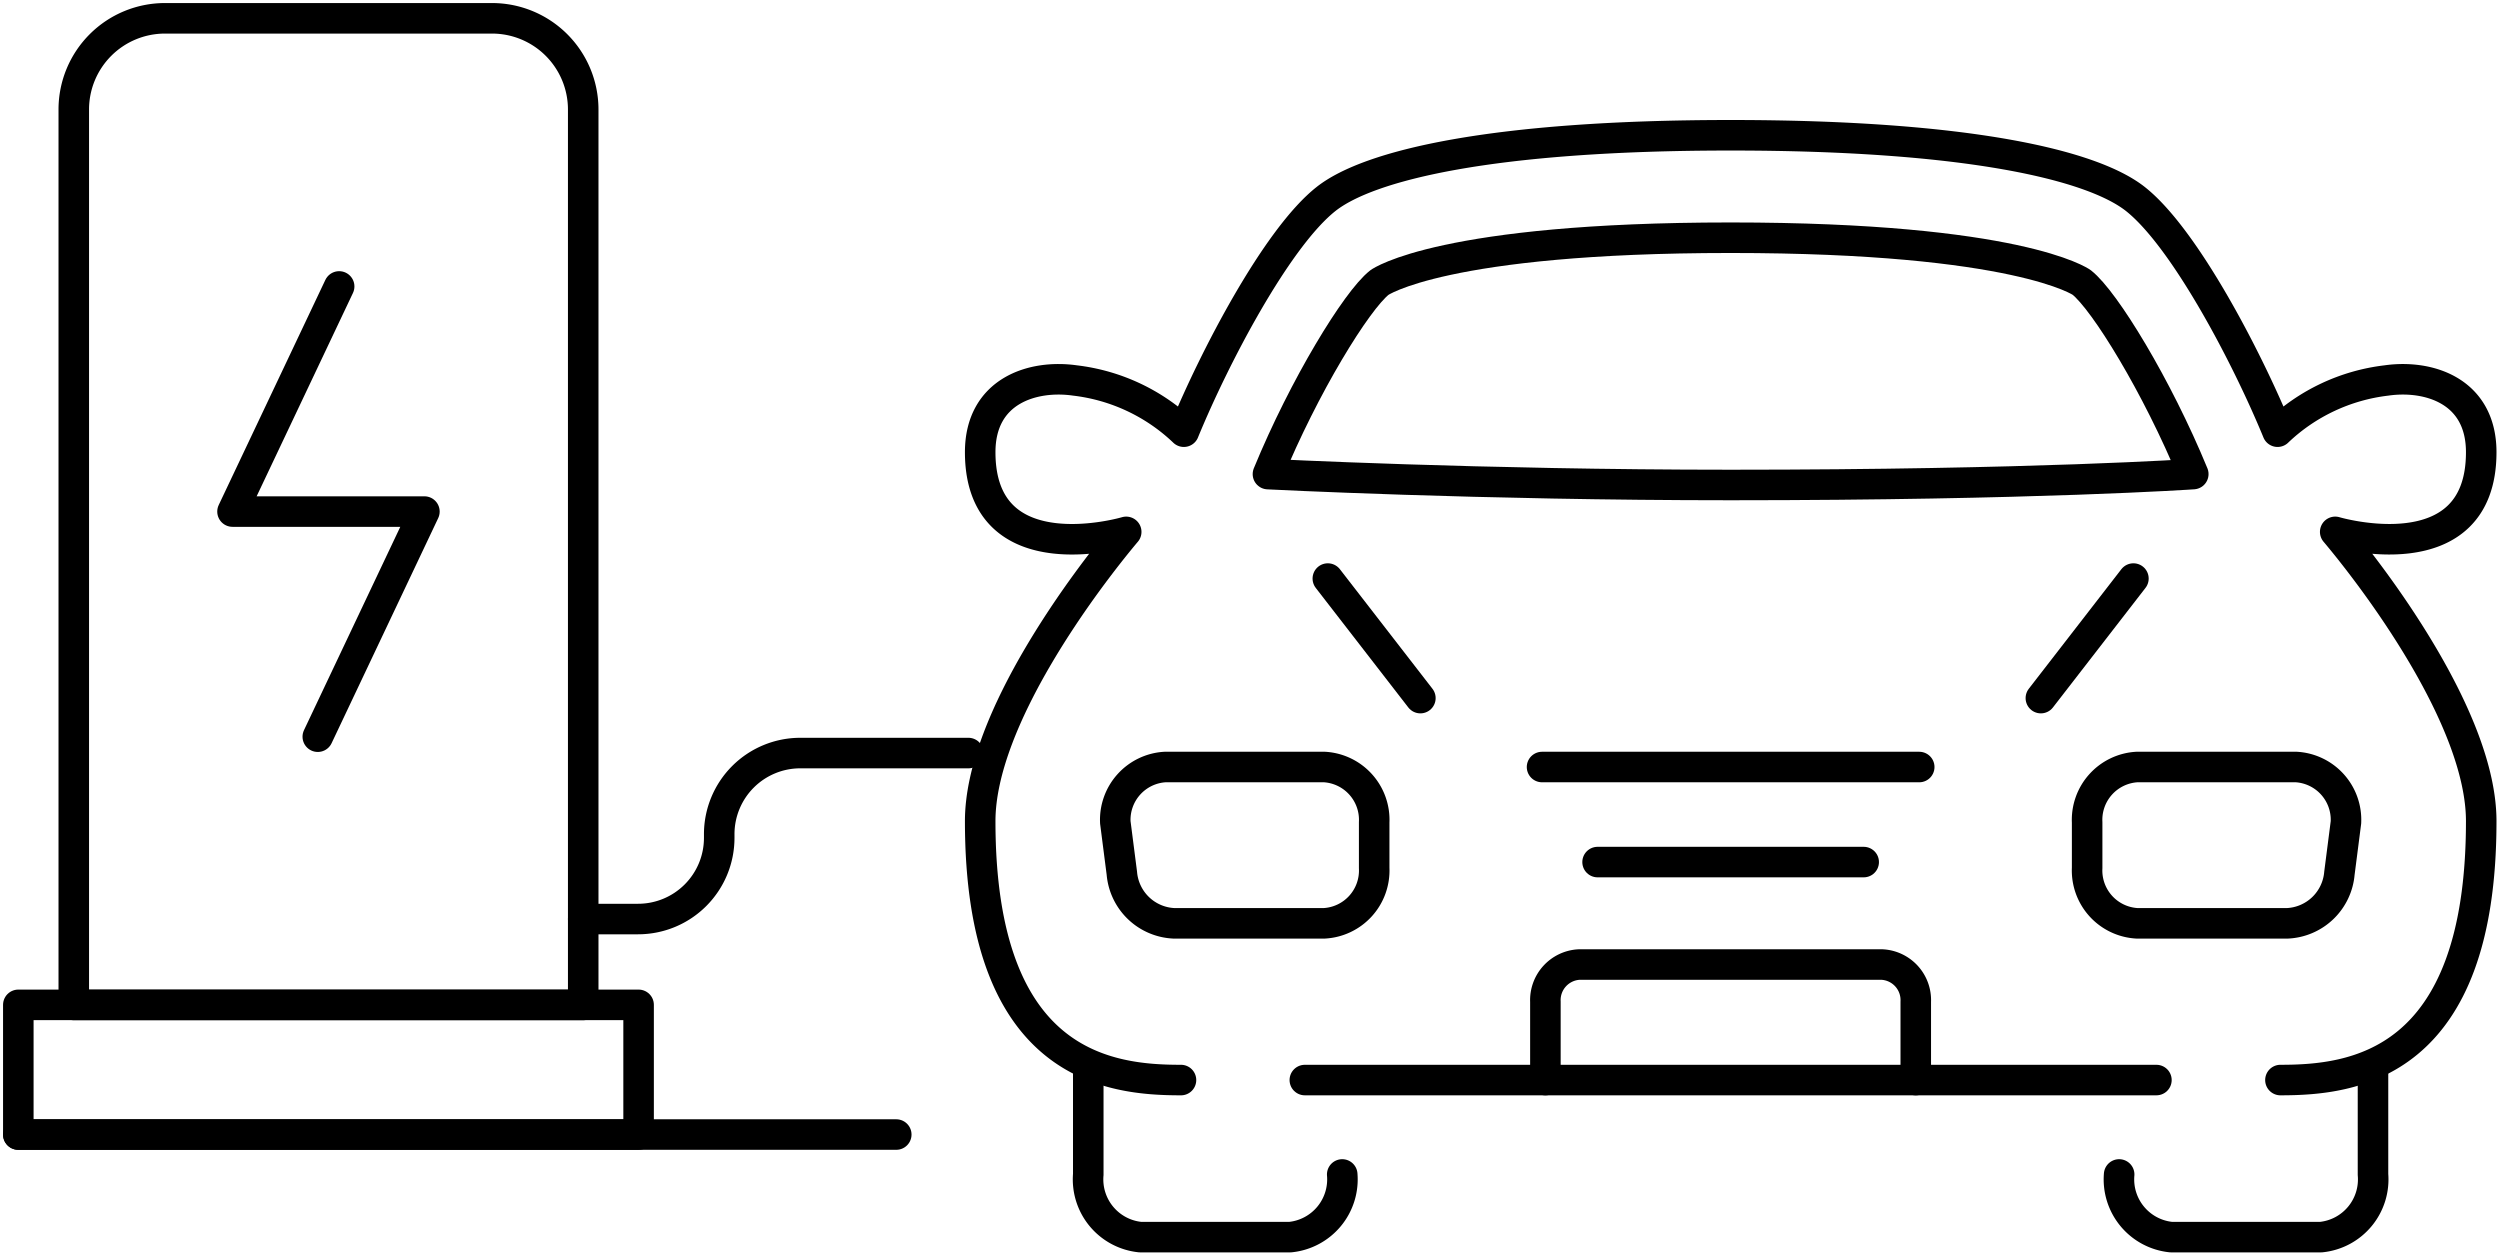
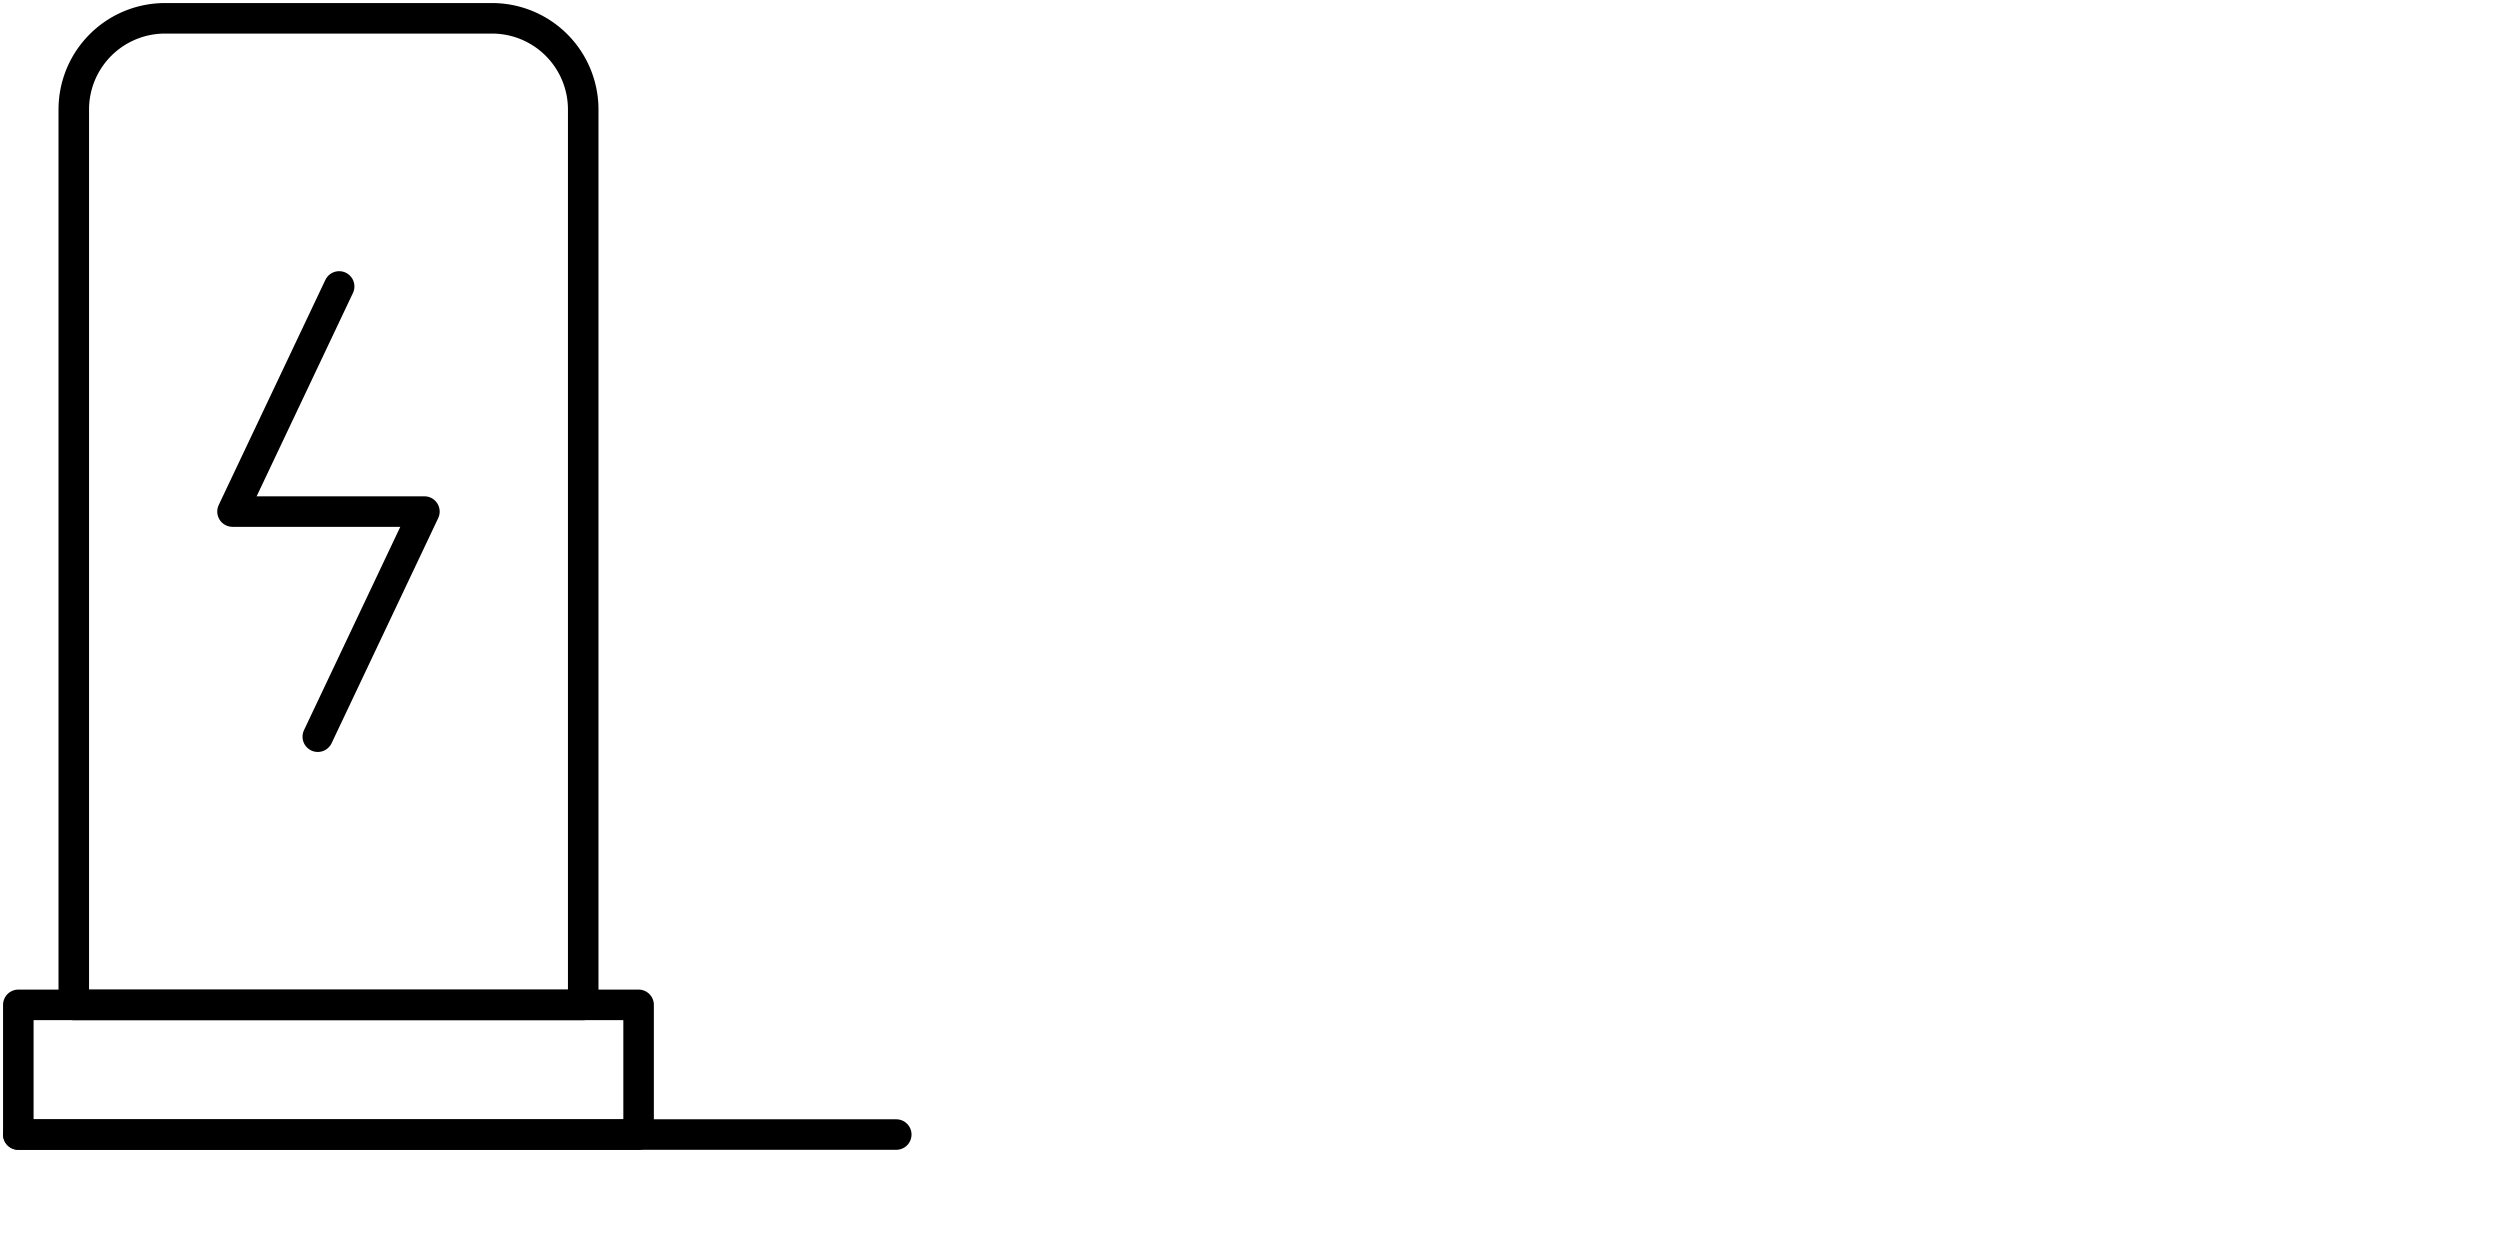
<svg xmlns="http://www.w3.org/2000/svg" width="98.266" height="49.443" viewBox="0 0 98.266 49.443">
  <defs>
    <clipPath id="clip-path">
-       <rect id="Rectangle_423" data-name="Rectangle 423" width="60.481" height="44.943" fill="none" stroke="#000" stroke-width="1.2" />
-     </clipPath>
+       </clipPath>
    <clipPath id="clip-path-2">
      <rect id="Rectangle_441" data-name="Rectangle 441" width="38.784" height="45.316" transform="translate(0 0)" fill="none" stroke="#000" stroke-width="1.2" />
    </clipPath>
  </defs>
  <g id="Groupe_500" data-name="Groupe 500" transform="translate(-835.66 -2007)">
    <g id="Groupe_427" data-name="Groupe 427" transform="translate(873.444 2011.5)">
      <g id="Groupe_426" data-name="Groupe 426" transform="translate(0 0)" clip-path="url(#clip-path)">
        <path id="Tracé_4594" data-name="Tracé 4594" d="M7.018,47.687V51.8a2.28,2.28,0,0,0,2.036,2.462H14.96A2.28,2.28,0,0,0,17,51.8" transform="translate(-2.026 -10.136)" fill="none" stroke="#000" stroke-linecap="round" stroke-linejoin="round" stroke-width="1.2" />
-         <path id="Tracé_4595" data-name="Tracé 4595" d="M52.151,38.173c2.8,0,7.892-.512,7.892-10.178,0-4.028-4.207-9.547-5.739-11.369,0,0,5.739,1.7,5.739-3.132,0-2.417-2.067-3.055-3.724-2.819a7.46,7.46,0,0,0-4.281,2.013c-1.215-2.959-3.665-7.634-5.595-9.151-1.681-1.321-6.515-2.5-15.9-2.5s-14.222,1.179-15.9,2.5c-1.93,1.517-4.38,6.192-5.595,9.151a7.46,7.46,0,0,0-4.281-2.013c-1.657-.236-3.724.4-3.724,2.819,0,4.834,5.739,3.132,5.739,3.132-1.531,1.822-5.739,7.341-5.739,11.369,0,9.667,5.094,10.178,7.892,10.178" transform="translate(-0.299 -0.22)" fill="none" stroke="#000" stroke-linecap="round" stroke-linejoin="round" stroke-width="1.2" />
        <path id="Tracé_4596" data-name="Tracé 4596" d="M53.319,15.442C51.9,11.991,49.835,8.619,48.932,7.91c-.019-.015-2.5-1.758-13.8-1.758s-13.778,1.743-13.8,1.76c-.9.706-2.967,4.079-4.385,7.531,0,0,8.331.428,18.186.428C47.107,15.871,53.319,15.442,53.319,15.442Z" transform="translate(-4.893 -1.308)" fill="none" stroke="#000" stroke-linecap="round" stroke-linejoin="round" stroke-width="1.2" />
        <line id="Ligne_51" data-name="Ligne 51" x2="33.473" transform="translate(13.504 37.953)" fill="none" stroke="#000" stroke-linecap="round" stroke-linejoin="round" stroke-width="1.2" />
        <path id="Tracé_4597" data-name="Tracé 4597" d="M63.986,51.8a2.28,2.28,0,0,0,2.036,2.462h5.905A2.28,2.28,0,0,0,73.964,51.8V47.687" transform="translate(-18.474 -10.136)" fill="none" stroke="#000" stroke-linecap="round" stroke-linejoin="round" stroke-width="1.2" />
        <path id="Tracé_4598" data-name="Tracé 4598" d="M16.718,38.717h-5.9a2.152,2.152,0,0,1-2.05-1.969l-.257-2a2.079,2.079,0,0,1,1.965-2.176h6.244a2.079,2.079,0,0,1,1.966,2.176v1.792A2.079,2.079,0,0,1,16.718,38.717Z" transform="translate(-2.456 -6.924)" fill="none" stroke="#000" stroke-linecap="round" stroke-linejoin="round" stroke-width="1.2" />
        <path id="Tracé_4599" data-name="Tracé 4599" d="M46.839,46.972v-3.08a1.4,1.4,0,0,0-1.319-1.46H33.6a1.4,1.4,0,0,0-1.319,1.46v3.08" transform="translate(-9.321 -9.019)" fill="none" stroke="#000" stroke-linecap="round" stroke-linejoin="round" stroke-width="1.2" />
        <line id="Ligne_52" data-name="Ligne 52" x1="10.46" transform="translate(25.011 29.385)" fill="none" stroke="#000" stroke-linecap="round" stroke-linejoin="round" stroke-width="1.2" />
-         <line id="Ligne_53" data-name="Ligne 53" x1="14.826" transform="translate(22.828 25.649)" fill="none" stroke="#000" stroke-linecap="round" stroke-linejoin="round" stroke-width="1.2" />
        <line id="Ligne_54" data-name="Ligne 54" x1="3.638" y1="4.699" transform="translate(14.408 18.241)" fill="none" stroke="#000" stroke-linecap="round" stroke-linejoin="round" stroke-width="1.2" />
        <path id="Tracé_4600" data-name="Tracé 4600" d="M64.183,38.717h5.9a2.152,2.152,0,0,0,2.05-1.969l.257-2a2.078,2.078,0,0,0-1.965-2.176H64.183a2.079,2.079,0,0,0-1.966,2.176v1.792A2.079,2.079,0,0,0,64.183,38.717Z" transform="translate(-17.963 -6.924)" fill="none" stroke="#000" stroke-linecap="round" stroke-linejoin="round" stroke-width="1.2" />
        <line id="Ligne_55" data-name="Ligne 55" y1="4.699" x2="3.638" transform="translate(42.435 18.241)" fill="none" stroke="#000" stroke-linecap="round" stroke-linejoin="round" stroke-width="1.2" />
      </g>
    </g>
    <g id="Groupe_499" data-name="Groupe 499" transform="translate(835.66 2007)">
      <g id="Groupe_498" data-name="Groupe 498" clip-path="url(#clip-path-2)">
-         <path id="Tracé_4677" data-name="Tracé 4677" d="M22.924,36.124H25.08a3.19,3.19,0,0,0,3.19-3.189v-.144A3.188,3.188,0,0,1,31.458,29.6h6.606" fill="none" stroke="#000" stroke-linecap="round" stroke-linejoin="round" stroke-width="1.2" />
        <line id="Ligne_75" data-name="Ligne 75" x1="34.509" transform="translate(0.72 44.595)" fill="none" stroke="#000" stroke-linecap="round" stroke-linejoin="round" stroke-width="1.2" />
        <rect id="Rectangle_440" data-name="Rectangle 440" width="24.381" height="5.099" transform="translate(0.72 39.497)" fill="none" stroke="#000" stroke-linecap="round" stroke-linejoin="round" stroke-width="1.2" />
        <path id="Tracé_4678" data-name="Tracé 4678" d="M22.924,39.5H2.9V4.3A3.584,3.584,0,0,1,6.482.72H19.34A3.584,3.584,0,0,1,22.924,4.3Z" fill="none" stroke="#000" stroke-linecap="round" stroke-linejoin="round" stroke-width="1.2" />
        <path id="Tracé_4679" data-name="Tracé 4679" d="M13.331,11.259,9.139,20.108h7.543l-4.191,8.849" fill="none" stroke="#000" stroke-linecap="round" stroke-linejoin="round" stroke-width="1.2" />
      </g>
    </g>
  </g>
</svg>